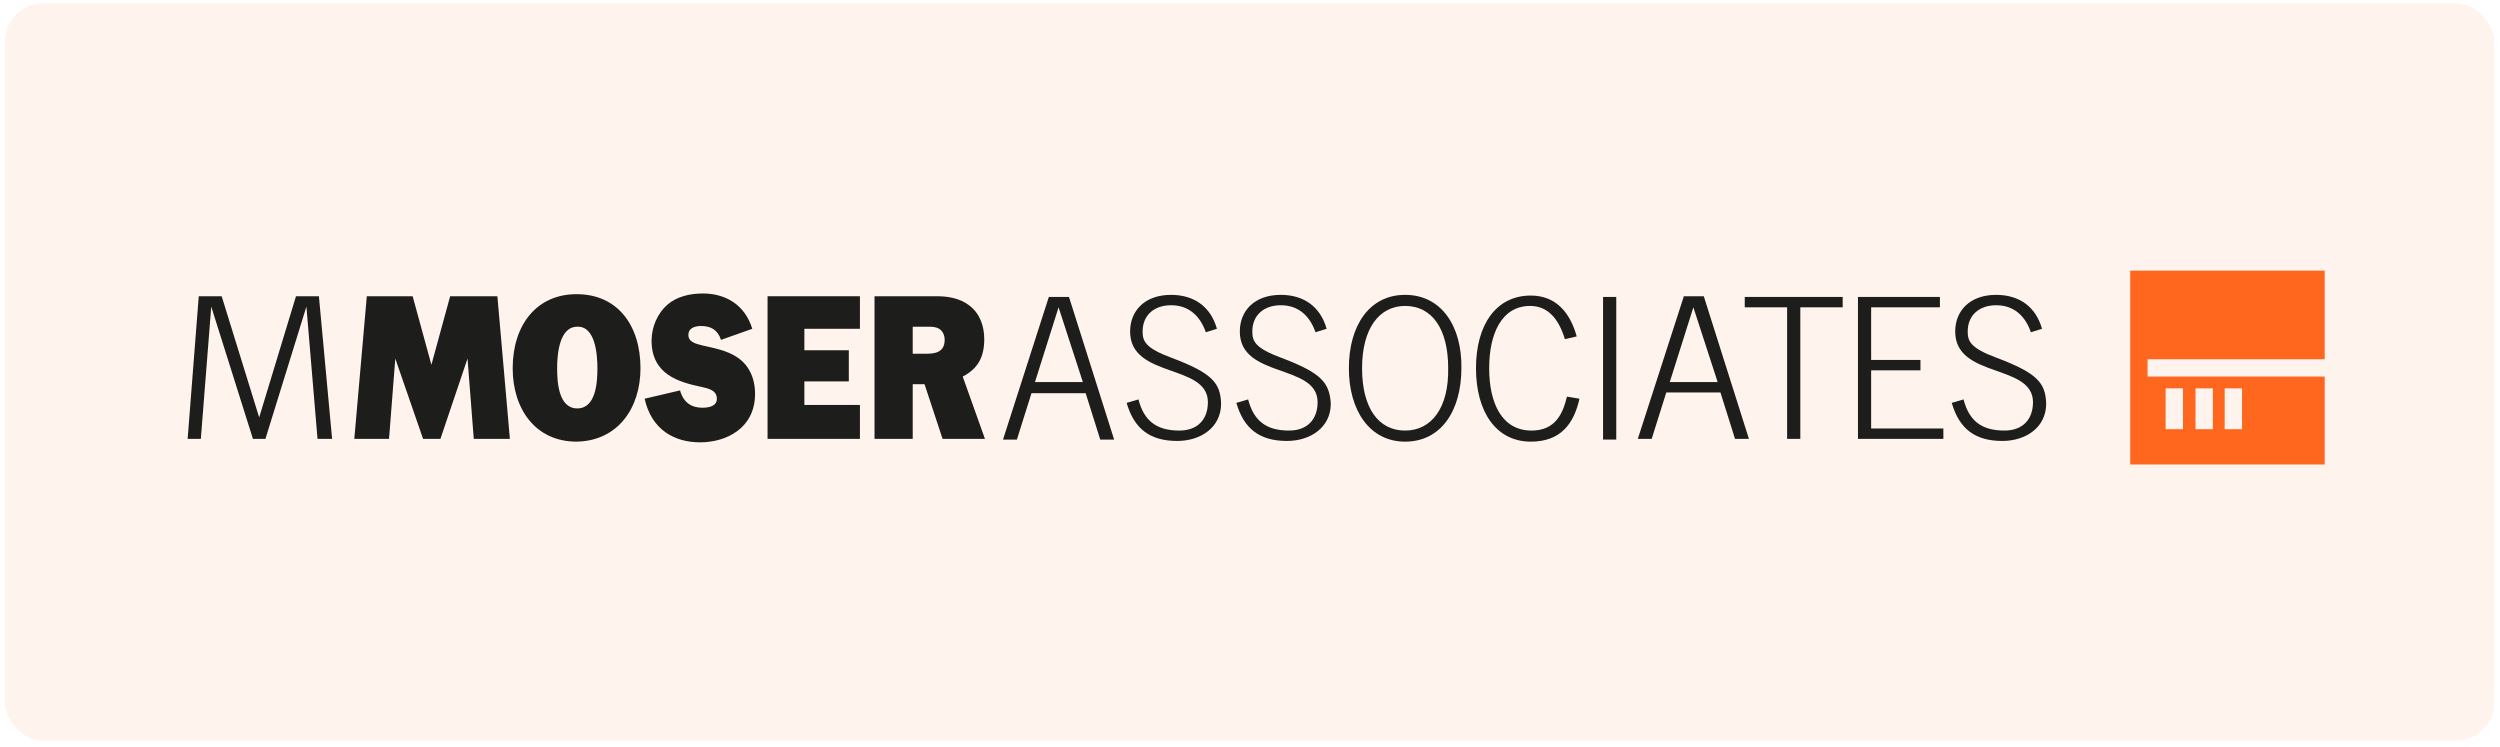
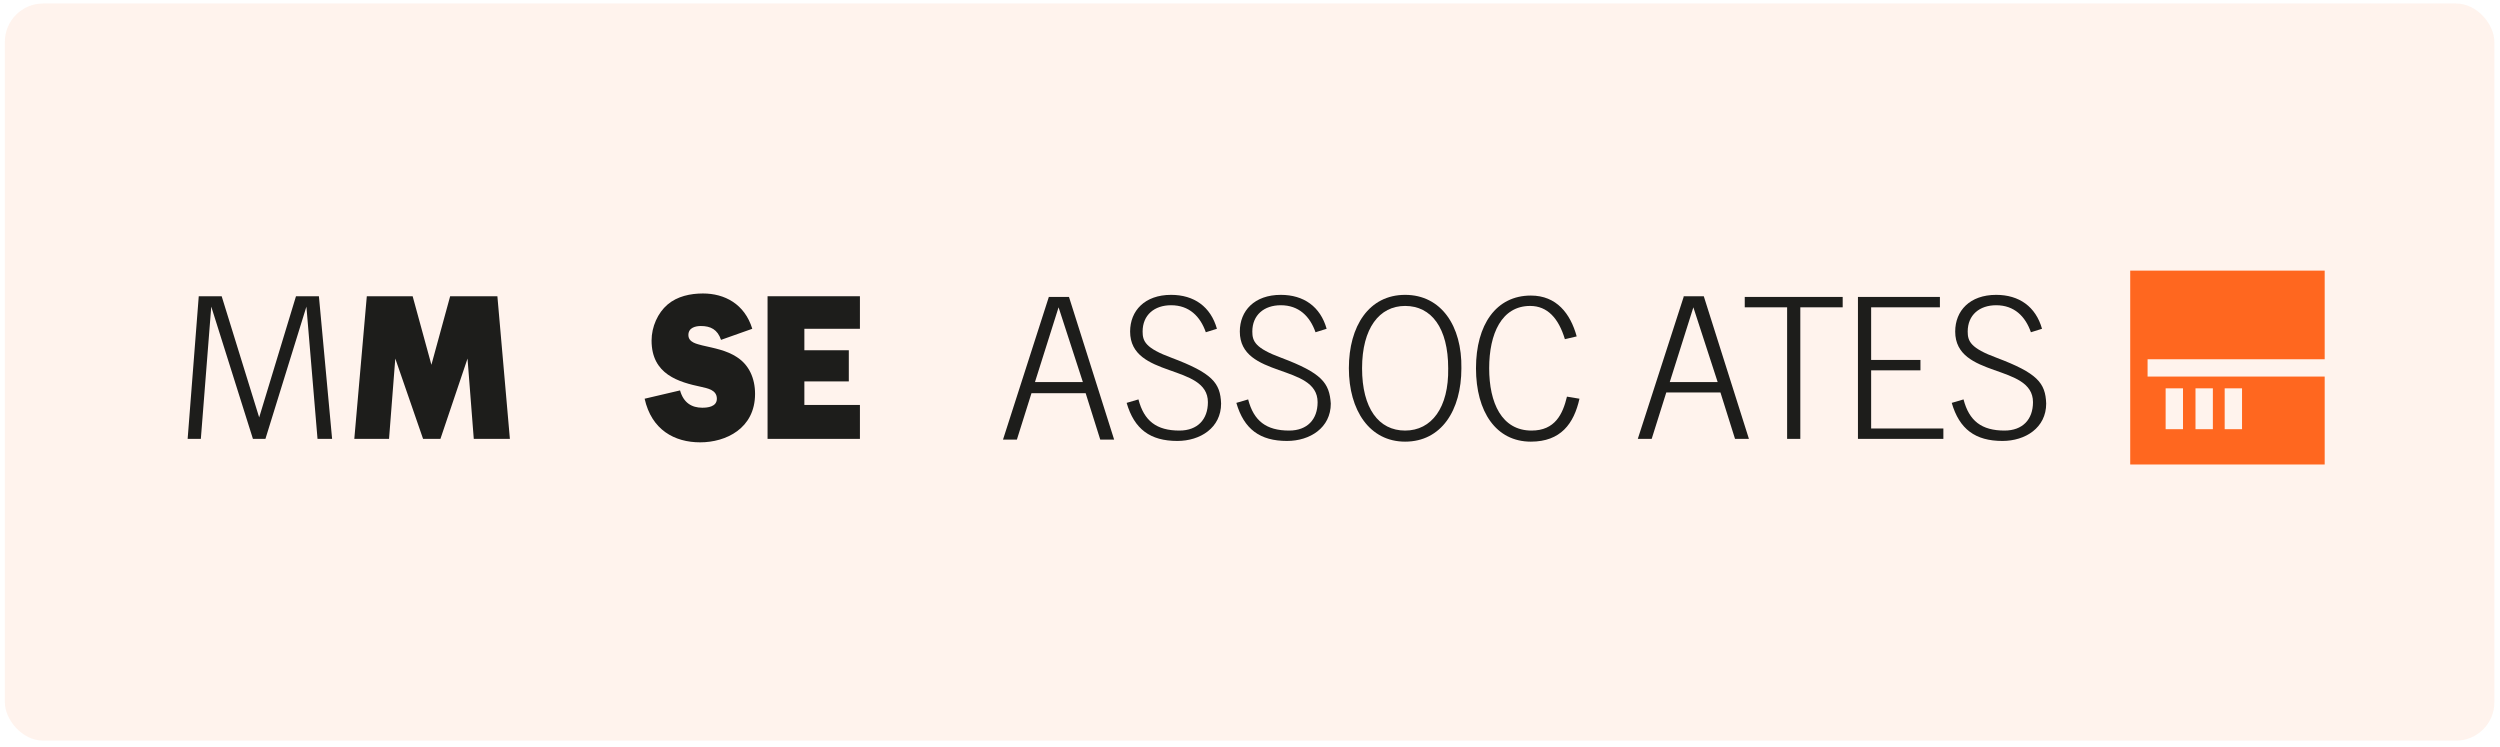
<svg xmlns="http://www.w3.org/2000/svg" width="261" height="78" viewBox="0 0 261 78" fill="none">
  <rect x="0.507" y="0.365" width="259.907" height="76.956" rx="4" fill="#FF671F" fill-opacity="0.08" />
  <path d="M30.901 30.928L27.058 43.578L23.143 30.928H20.75L19.59 45.819H20.968L22.055 32.012L26.406 45.819H27.711L31.989 32.012L33.149 45.819H34.672L33.294 30.928H30.901Z" fill="#1D1D1B" />
  <path d="M208.474 37.361C205.718 36.349 205.428 35.626 205.428 34.614C205.428 32.88 206.661 31.867 208.401 31.867C210.286 31.867 211.447 33.024 212.027 34.687L213.187 34.325C212.534 32.012 210.794 30.783 208.401 30.783C205.646 30.783 204.123 32.446 204.123 34.614C204.123 39.53 212.244 37.94 212.244 41.987C212.244 43.795 211.157 44.951 209.271 44.951C206.879 44.951 205.573 43.939 204.993 41.698L203.761 42.06C204.558 44.807 206.226 46.035 209.054 46.035C211.447 46.035 213.622 44.662 213.622 42.132C213.549 39.964 212.679 38.952 208.474 37.361Z" fill="#1D1D1B" />
  <path d="M182.152 32.084H186.575V45.819H187.953V32.084H192.376V31H182.152V32.084Z" fill="#1D1D1B" />
  <path d="M175.772 31L170.986 45.819H172.436L173.959 40.976H179.615L181.137 45.819H182.588L177.875 30.928H175.772V31ZM174.322 39.891L176.787 32.085L179.325 39.891H174.322Z" fill="#1D1D1B" />
  <path d="M195.347 38.663H200.495V37.578H195.347V32.084H202.526V31H193.97V45.819H202.888V44.734H195.347V38.663Z" fill="#1D1D1B" />
-   <path d="M168.738 31H167.36V45.891H168.738V31Z" fill="#1D1D1B" />
  <path d="M159.893 44.951C156.776 44.951 155.47 42.06 155.47 38.446C155.47 34.831 156.776 31.94 159.748 31.94C161.561 31.94 162.721 33.241 163.374 35.41L164.606 35.121C163.954 32.735 162.504 30.856 159.821 30.856C156.196 30.856 154.093 33.892 154.093 38.446C154.093 43 156.196 46.108 159.821 46.108C162.939 46.108 164.316 44.229 164.897 41.626L163.591 41.409C163.156 43.217 162.359 44.951 159.893 44.951Z" fill="#1D1D1B" />
  <path d="M109.499 31L104.714 45.891H106.164L107.687 41.048H113.342L114.865 45.891H116.315L111.602 31H109.499ZM108.049 39.891L110.515 32.084L113.052 39.891H108.049Z" fill="#1D1D1B" />
  <path d="M122.334 37.361C119.579 36.349 119.289 35.626 119.289 34.614C119.289 32.88 120.521 31.867 122.262 31.867C124.147 31.867 125.307 33.024 125.887 34.687L127.047 34.325C126.395 32.012 124.654 30.783 122.262 30.783C119.506 30.783 117.984 32.446 117.984 34.614C117.984 39.53 126.105 37.94 126.105 41.987C126.105 43.795 125.017 44.951 123.132 44.951C120.739 44.951 119.434 43.939 118.854 41.698L117.621 42.06C118.419 44.807 120.086 46.035 122.914 46.035C125.307 46.035 127.482 44.662 127.482 42.132C127.41 39.964 126.54 38.952 122.334 37.361Z" fill="#1D1D1B" />
  <path d="M133.787 37.361C131.032 36.349 130.742 35.626 130.742 34.614C130.742 32.88 131.975 31.867 133.715 31.867C135.6 31.867 136.76 33.024 137.34 34.687L138.5 34.325C137.848 32.012 136.108 30.783 133.715 30.783C130.959 30.783 129.437 32.446 129.437 34.614C129.437 39.53 137.558 37.94 137.558 41.987C137.558 43.795 136.47 44.951 134.585 44.951C132.192 44.951 130.887 43.939 130.307 41.698L129.074 42.06C129.872 44.807 131.54 46.035 134.367 46.035C136.76 46.035 138.935 44.662 138.935 42.132C138.79 39.964 137.993 38.952 133.787 37.361Z" fill="#1D1D1B" />
  <path d="M146.695 30.783C142.925 30.783 140.822 34.036 140.822 38.446C140.822 42.855 142.998 46.108 146.695 46.108C150.466 46.108 152.569 42.855 152.569 38.446C152.641 34.036 150.466 30.783 146.695 30.783ZM146.695 44.951C143.94 44.951 142.2 42.638 142.2 38.446C142.2 34.253 144.013 31.94 146.695 31.94C149.451 31.94 151.191 34.253 151.191 38.446C151.263 42.566 149.451 44.951 146.695 44.951Z" fill="#1D1D1B" />
  <path fill-rule="evenodd" clip-rule="evenodd" d="M242.697 37.434V28.253H222.395V48.493H242.697V39.313H224.207V37.506H242.697V37.434ZM232.256 40.542H234.068V44.807H232.256V40.542ZM229.21 40.542H231.023V44.807H229.21V40.542ZM226.092 40.542H227.905V44.807H226.092V40.542Z" fill="#FF671F" />
  <path d="M51.927 30.928H46.996L45.039 38.084L43.081 30.928H38.295L36.99 45.819H40.616L41.268 37.434L44.169 45.819H45.981L48.809 37.434L49.462 45.819H53.232L51.927 30.928Z" fill="#1D1D1B" />
-   <path d="M102.756 35.41C102.756 33.964 102.249 32.663 101.161 31.868C100.218 31.145 98.986 30.928 97.826 30.928H91.3V45.819H95.288V40.108H96.52L98.406 45.819H102.829L100.508 39.313C102.031 38.518 102.756 37.361 102.756 35.41ZM98.623 35.482C98.623 36.783 97.608 36.928 96.738 36.928H95.288V34.109H96.883C97.246 34.109 97.68 34.109 98.043 34.325C98.406 34.542 98.623 34.976 98.623 35.482Z" fill="#1D1D1B" />
-   <path d="M66.866 38.446C66.866 33.964 64.473 30.711 60.195 30.711C55.99 30.711 53.524 33.964 53.524 38.446C53.524 42.711 55.917 46.108 60.195 46.108C64.473 46.036 66.866 42.638 66.866 38.446ZM62.37 38.446C62.37 39.892 62.225 42.638 60.268 42.638C58.31 42.638 58.165 39.892 58.165 38.446C58.165 37 58.383 34.109 60.268 34.109C62.153 34.036 62.37 37 62.37 38.446Z" fill="#1D1D1B" />
  <path d="M89.776 45.819H80.133V30.928H89.776V34.325H83.976V36.566H88.616V39.819H83.976V42.277H89.776V45.819Z" fill="#1D1D1B" />
  <path d="M70.997 40.759C71.359 42.06 72.229 42.566 73.317 42.566C73.825 42.566 74.84 42.493 74.84 41.626C74.84 40.686 73.825 40.542 73.245 40.397C70.852 39.891 68.024 39.096 68.024 35.554C68.024 34.108 68.677 32.663 69.692 31.795C70.707 30.928 72.084 30.639 73.389 30.639C75.637 30.639 77.74 31.723 78.538 34.325L75.275 35.482C74.912 34.398 74.187 34.036 73.172 34.036C72.664 34.036 71.867 34.181 71.867 34.976C71.867 35.771 72.809 35.916 73.317 36.06C74.55 36.349 75.855 36.566 76.942 37.289C78.175 38.084 78.828 39.458 78.828 41.12C78.828 44.734 75.782 46.18 73.1 46.18C70.417 46.18 68.024 44.879 67.299 41.626L70.997 40.759Z" fill="#1D1D1B" />
</svg>